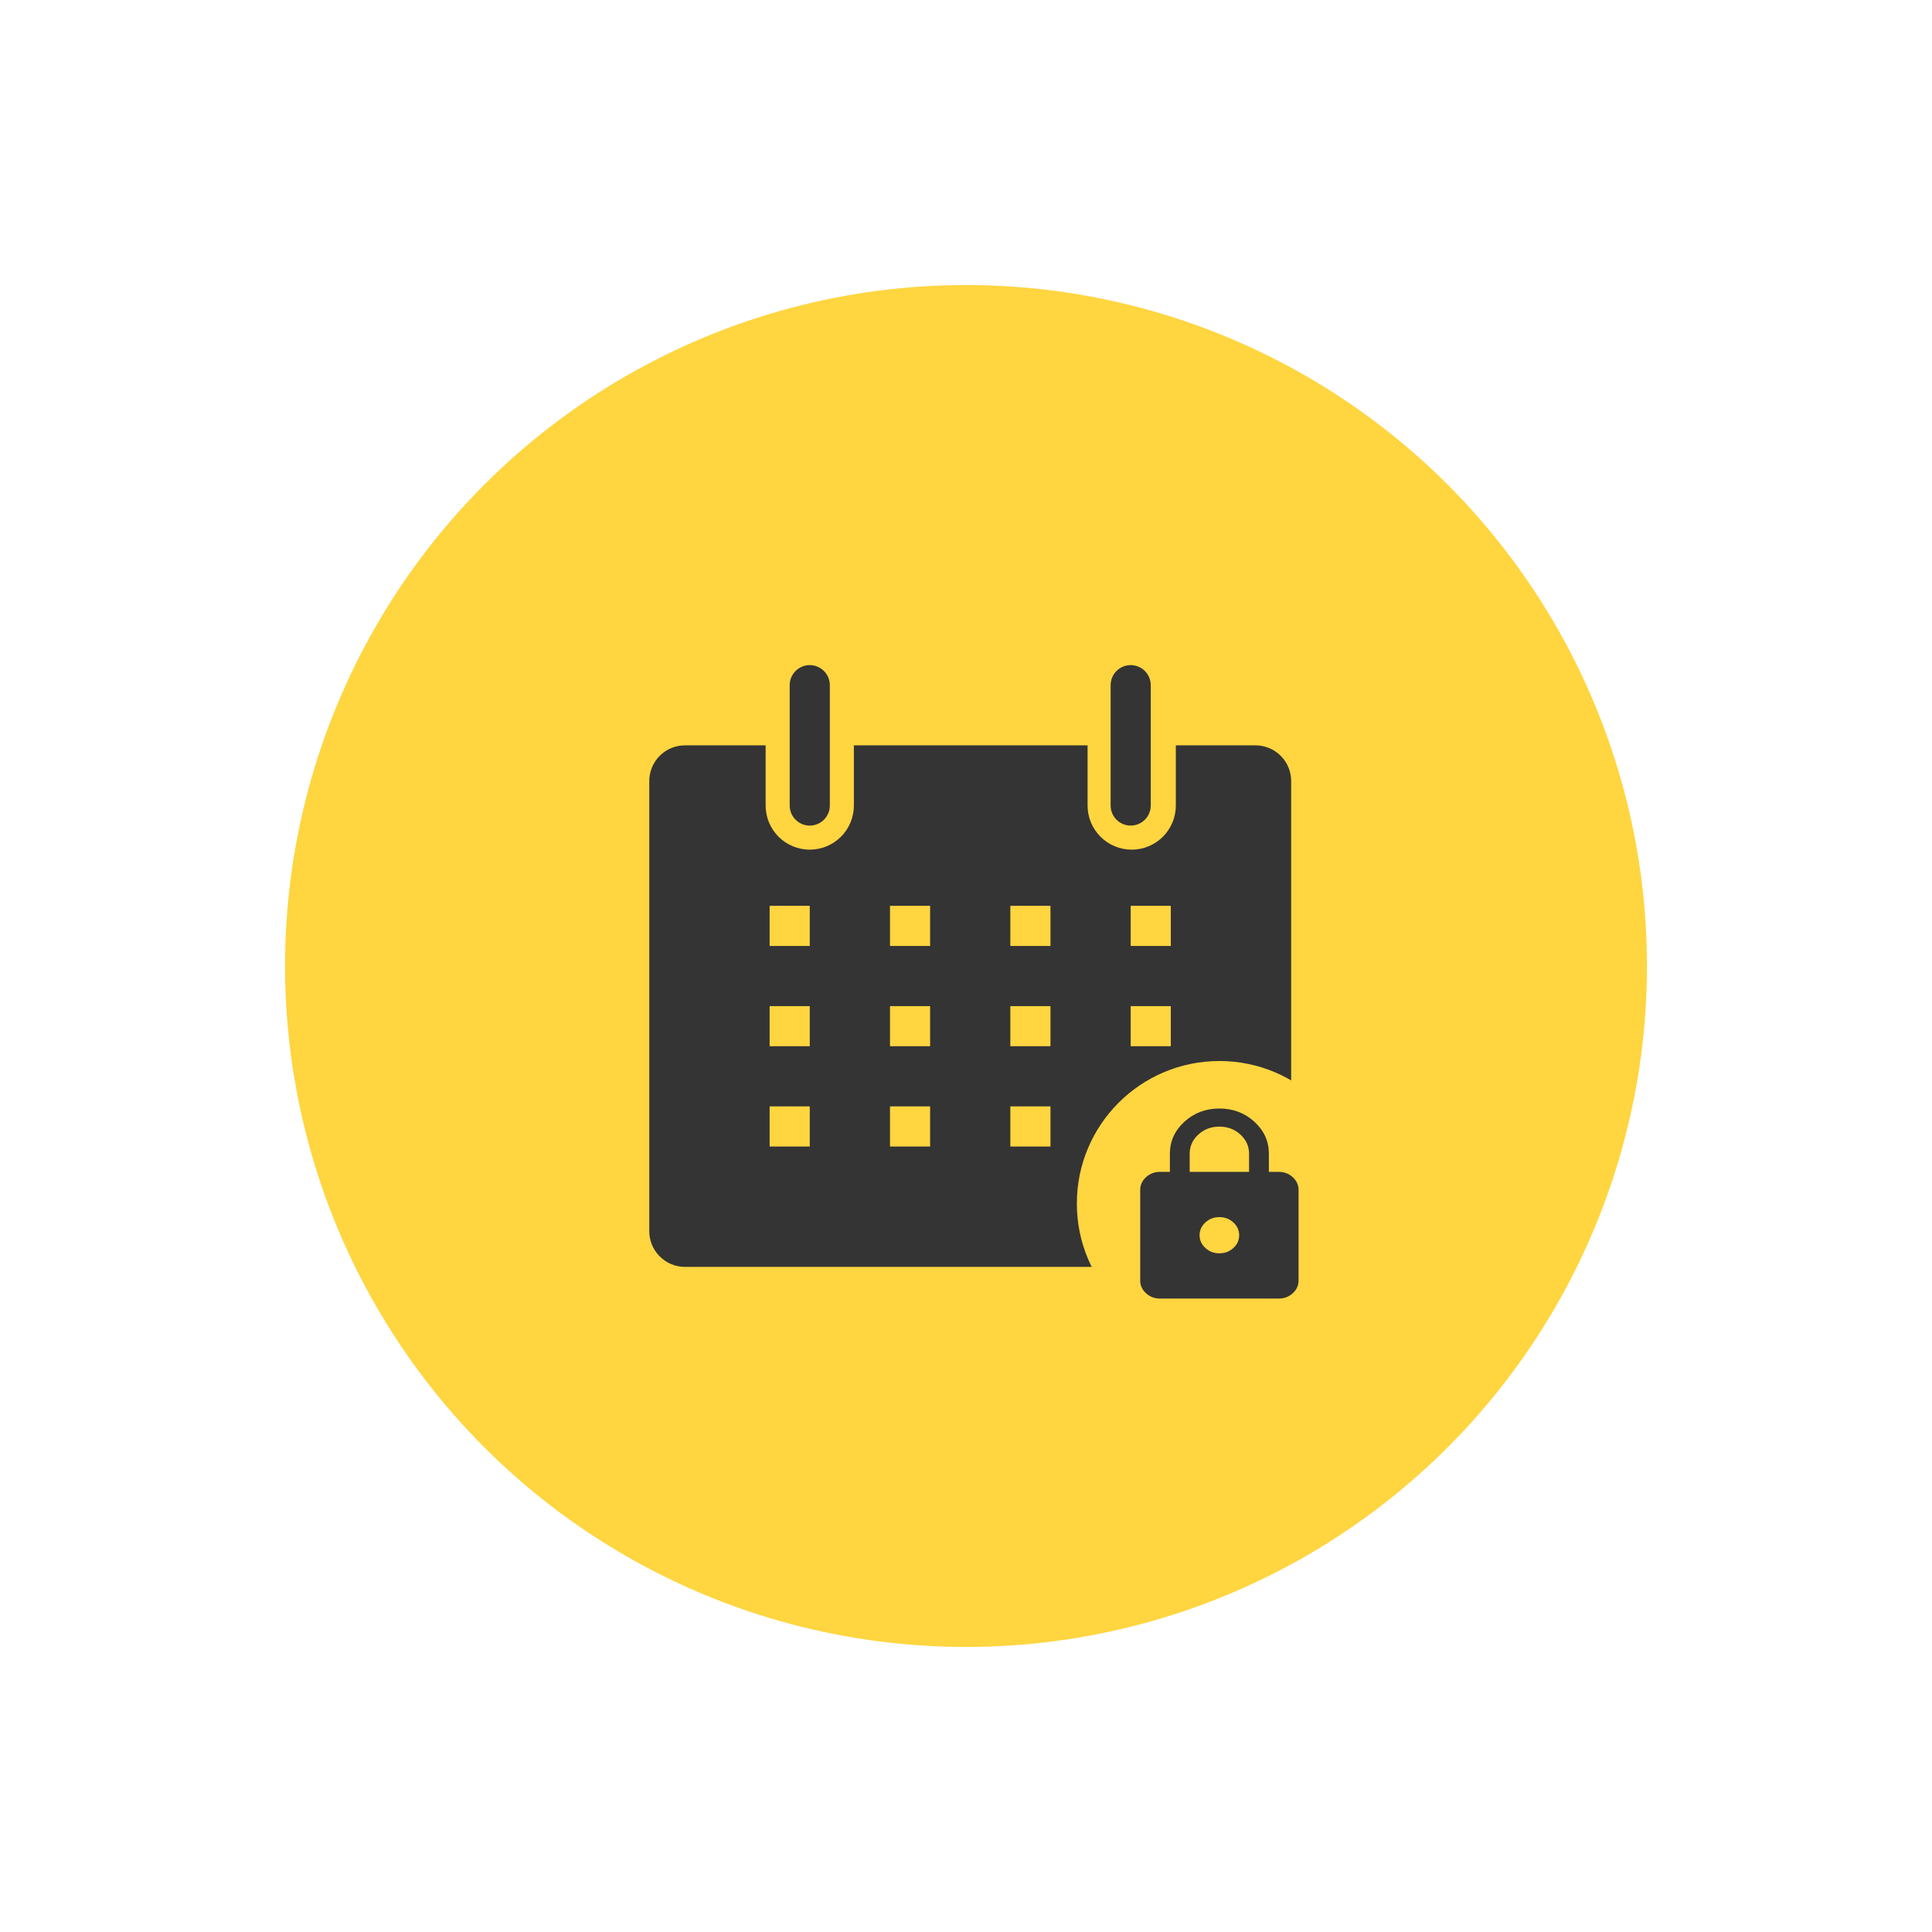
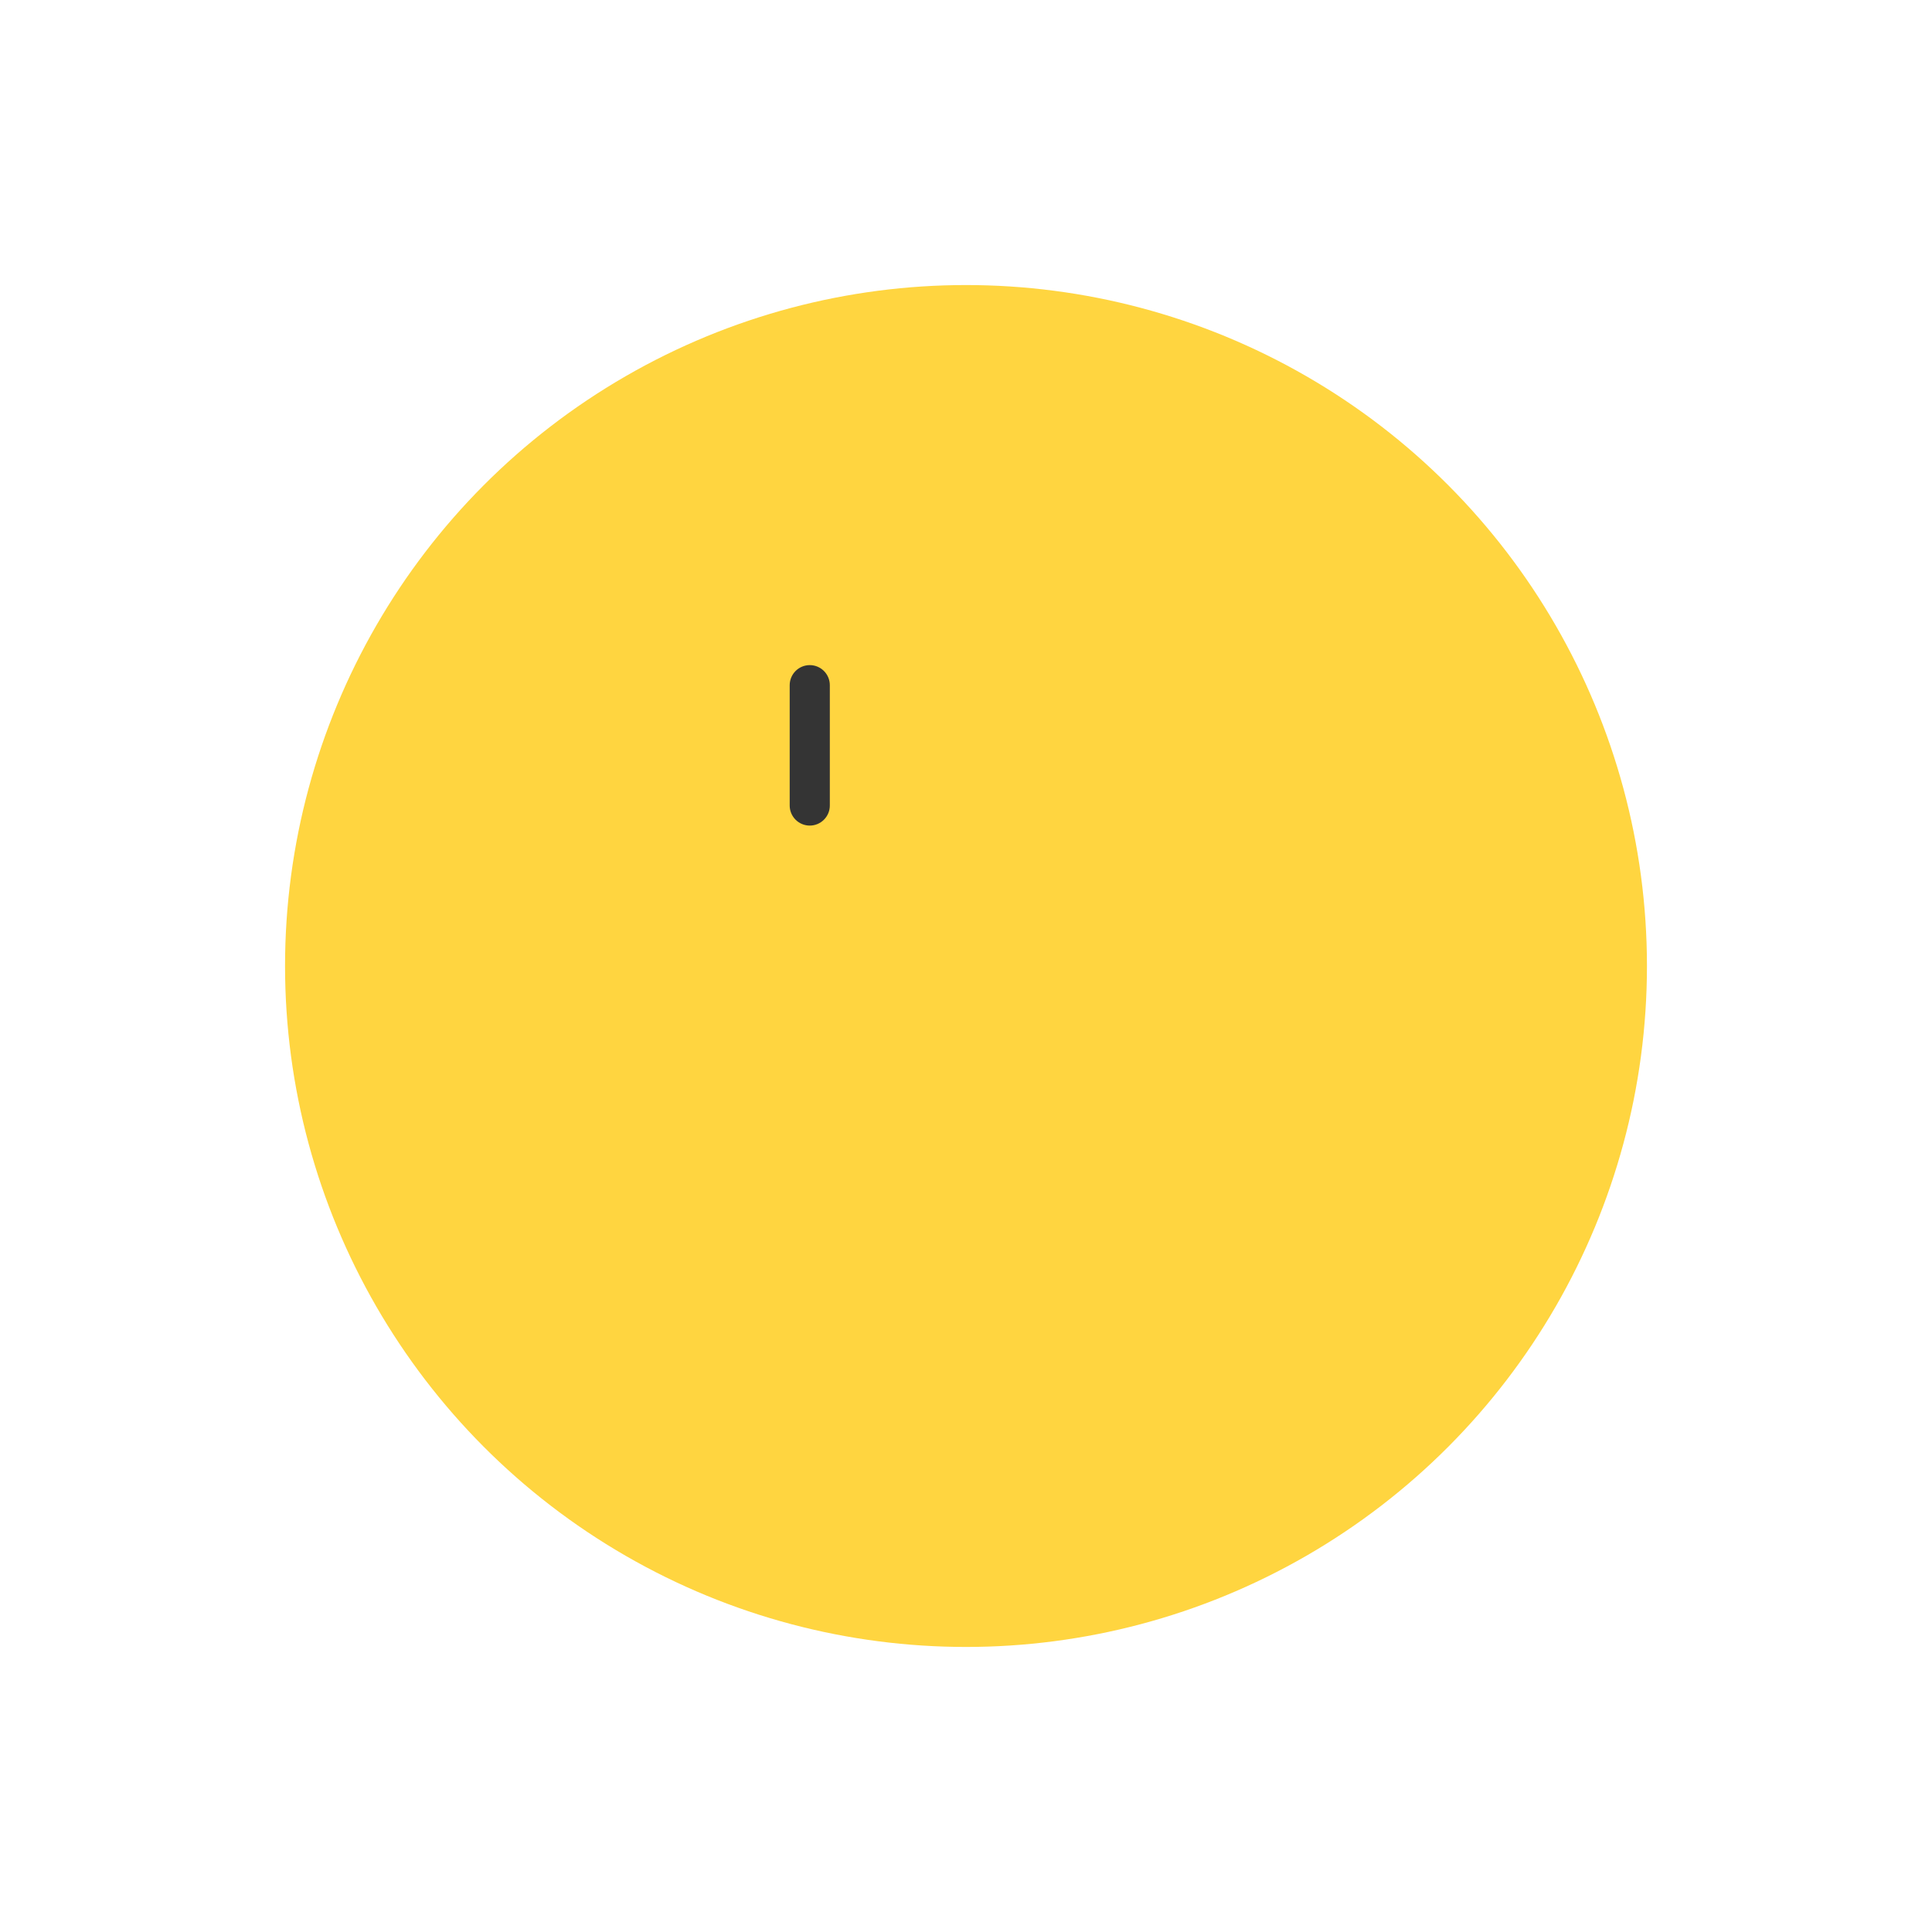
<svg xmlns="http://www.w3.org/2000/svg" width="122" height="122" viewBox="0 0 122 122" fill="none">
  <g filter="url(#filter0_d_78_275)">
    <circle cx="61" cy="61" r="43" fill="#FFD540" />
  </g>
-   <path d="M79.317 47.067H74.25V50.867C74.25 51.233 74.178 51.595 74.038 51.933C73.898 52.271 73.693 52.578 73.434 52.837C73.175 53.096 72.868 53.301 72.53 53.441C72.192 53.581 71.829 53.653 71.463 53.653C71.097 53.653 70.735 53.581 70.397 53.441C70.059 53.301 69.752 53.096 69.493 52.837C69.234 52.578 69.029 52.271 68.889 51.933C68.749 51.595 68.677 51.233 68.677 50.867V47.067H53.92V50.867C53.92 51.606 53.627 52.314 53.104 52.837C52.581 53.36 51.873 53.653 51.134 53.653C50.395 53.653 49.686 53.36 49.163 52.837C48.641 52.314 48.347 51.606 48.347 50.867V47.067H43.28C42.979 47.063 42.68 47.12 42.401 47.234C42.122 47.349 41.868 47.517 41.656 47.731C41.443 47.945 41.276 48.199 41.163 48.479C41.051 48.758 40.995 49.058 41 49.359V77.707C40.995 78.003 41.049 78.297 41.157 78.573C41.266 78.848 41.428 79.1 41.634 79.312C41.84 79.525 42.085 79.696 42.357 79.814C42.629 79.931 42.921 79.995 43.217 80H79.317C79.613 79.995 79.905 79.931 80.177 79.814C80.448 79.696 80.694 79.525 80.9 79.312C81.106 79.1 81.268 78.848 81.376 78.573C81.485 78.297 81.538 78.003 81.533 77.707V49.359C81.538 49.063 81.485 48.769 81.376 48.493C81.268 48.218 81.106 47.967 80.9 47.754C80.694 47.541 80.448 47.37 80.177 47.253C79.905 47.135 79.613 47.072 79.317 47.067ZM51.134 72.4H48.6V69.866H51.134V72.4ZM51.134 66.066H48.6V63.533H51.134V66.066ZM51.134 59.733H48.6V57.2H51.134V59.733ZM58.734 72.4H56.2V69.866H58.734V72.4ZM58.734 66.066H56.2V63.533H58.734V66.066ZM58.734 59.733H56.2V57.2H58.734V59.733ZM66.334 72.4H63.8V69.866H66.334V72.4ZM66.334 66.066H63.8V63.533H66.334V66.066ZM66.334 59.733H63.8V57.2H66.334V59.733ZM73.933 72.4H71.4V69.866H73.933V72.4ZM73.933 66.066H71.4V63.533H73.933V66.066ZM73.933 59.733H71.4V57.2H73.933V59.733Z" fill="#343434" />
  <path d="M51.134 52.133C51.47 52.133 51.792 52 52.029 51.762C52.267 51.525 52.401 51.203 52.401 50.867V43.267C52.401 42.931 52.267 42.608 52.029 42.371C51.792 42.133 51.47 42 51.134 42C50.798 42 50.476 42.133 50.238 42.371C50.001 42.608 49.867 42.931 49.867 43.267V50.867C49.867 51.203 50.001 51.525 50.238 51.762C50.476 52 50.798 52.133 51.134 52.133Z" fill="#343434" />
-   <path d="M71.4 52.133C71.735 52.133 72.058 52 72.295 51.762C72.533 51.525 72.666 51.203 72.666 50.867V43.267C72.666 42.931 72.533 42.608 72.295 42.371C72.058 42.133 71.735 42 71.4 42C71.064 42 70.741 42.133 70.504 42.371C70.266 42.608 70.133 42.931 70.133 43.267V50.867C70.133 51.203 70.266 51.525 70.504 51.762C70.741 52 71.064 52.133 71.4 52.133Z" fill="#343434" />
-   <circle cx="77" cy="76" r="9" fill="#FFD540" />
-   <path d="M73.25 82C72.906 82 72.612 81.888 72.368 81.665C72.123 81.441 72 81.172 72 80.857V75.143C72 74.829 72.123 74.56 72.368 74.336C72.612 74.112 72.907 74 73.25 74H73.875V72.857C73.875 72.067 74.18 71.393 74.789 70.836C75.399 70.279 76.136 70 77 70C77.864 70 78.601 70.278 79.211 70.836C79.821 71.394 80.126 72.067 80.125 72.857V74H80.75C81.094 74 81.388 74.112 81.633 74.336C81.878 74.56 82 74.829 82 75.143V80.857C82 81.171 81.878 81.441 81.633 81.665C81.388 81.889 81.094 82 80.75 82H73.25ZM77 79.143C77.344 79.143 77.638 79.031 77.883 78.807C78.128 78.584 78.25 78.315 78.25 78C78.25 77.685 78.127 77.416 77.883 77.193C77.639 76.97 77.345 76.858 77 76.857C76.655 76.856 76.361 76.968 76.118 77.193C75.874 77.418 75.751 77.687 75.75 78C75.749 78.313 75.871 78.582 76.118 78.807C76.364 79.033 76.658 79.144 77 79.143ZM75.125 74H78.875V72.857C78.875 72.381 78.693 71.976 78.328 71.643C77.963 71.309 77.521 71.143 77 71.143C76.479 71.143 76.037 71.309 75.672 71.643C75.307 71.976 75.125 72.381 75.125 72.857V74Z" fill="#343434" />
  <defs>
    <filter id="filter0_d_78_275" x="0" y="0" width="122" height="122" filterUnits="userSpaceOnUse" color-interpolation-filters="sRGB">
      <feFlood flood-opacity="0" result="BackgroundImageFix" />
      <feColorMatrix in="SourceAlpha" type="matrix" values="0 0 0 0 0 0 0 0 0 0 0 0 0 0 0 0 0 0 127 0" result="hardAlpha" />
      <feOffset />
      <feGaussianBlur stdDeviation="9" />
      <feComposite in2="hardAlpha" operator="out" />
      <feColorMatrix type="matrix" values="0 0 0 0 0 0 0 0 0 0 0 0 0 0 0 0 0 0 0.09 0" />
      <feBlend mode="normal" in2="BackgroundImageFix" result="effect1_dropShadow_78_275" />
      <feBlend mode="normal" in="SourceGraphic" in2="effect1_dropShadow_78_275" result="shape" />
    </filter>
  </defs>
</svg>